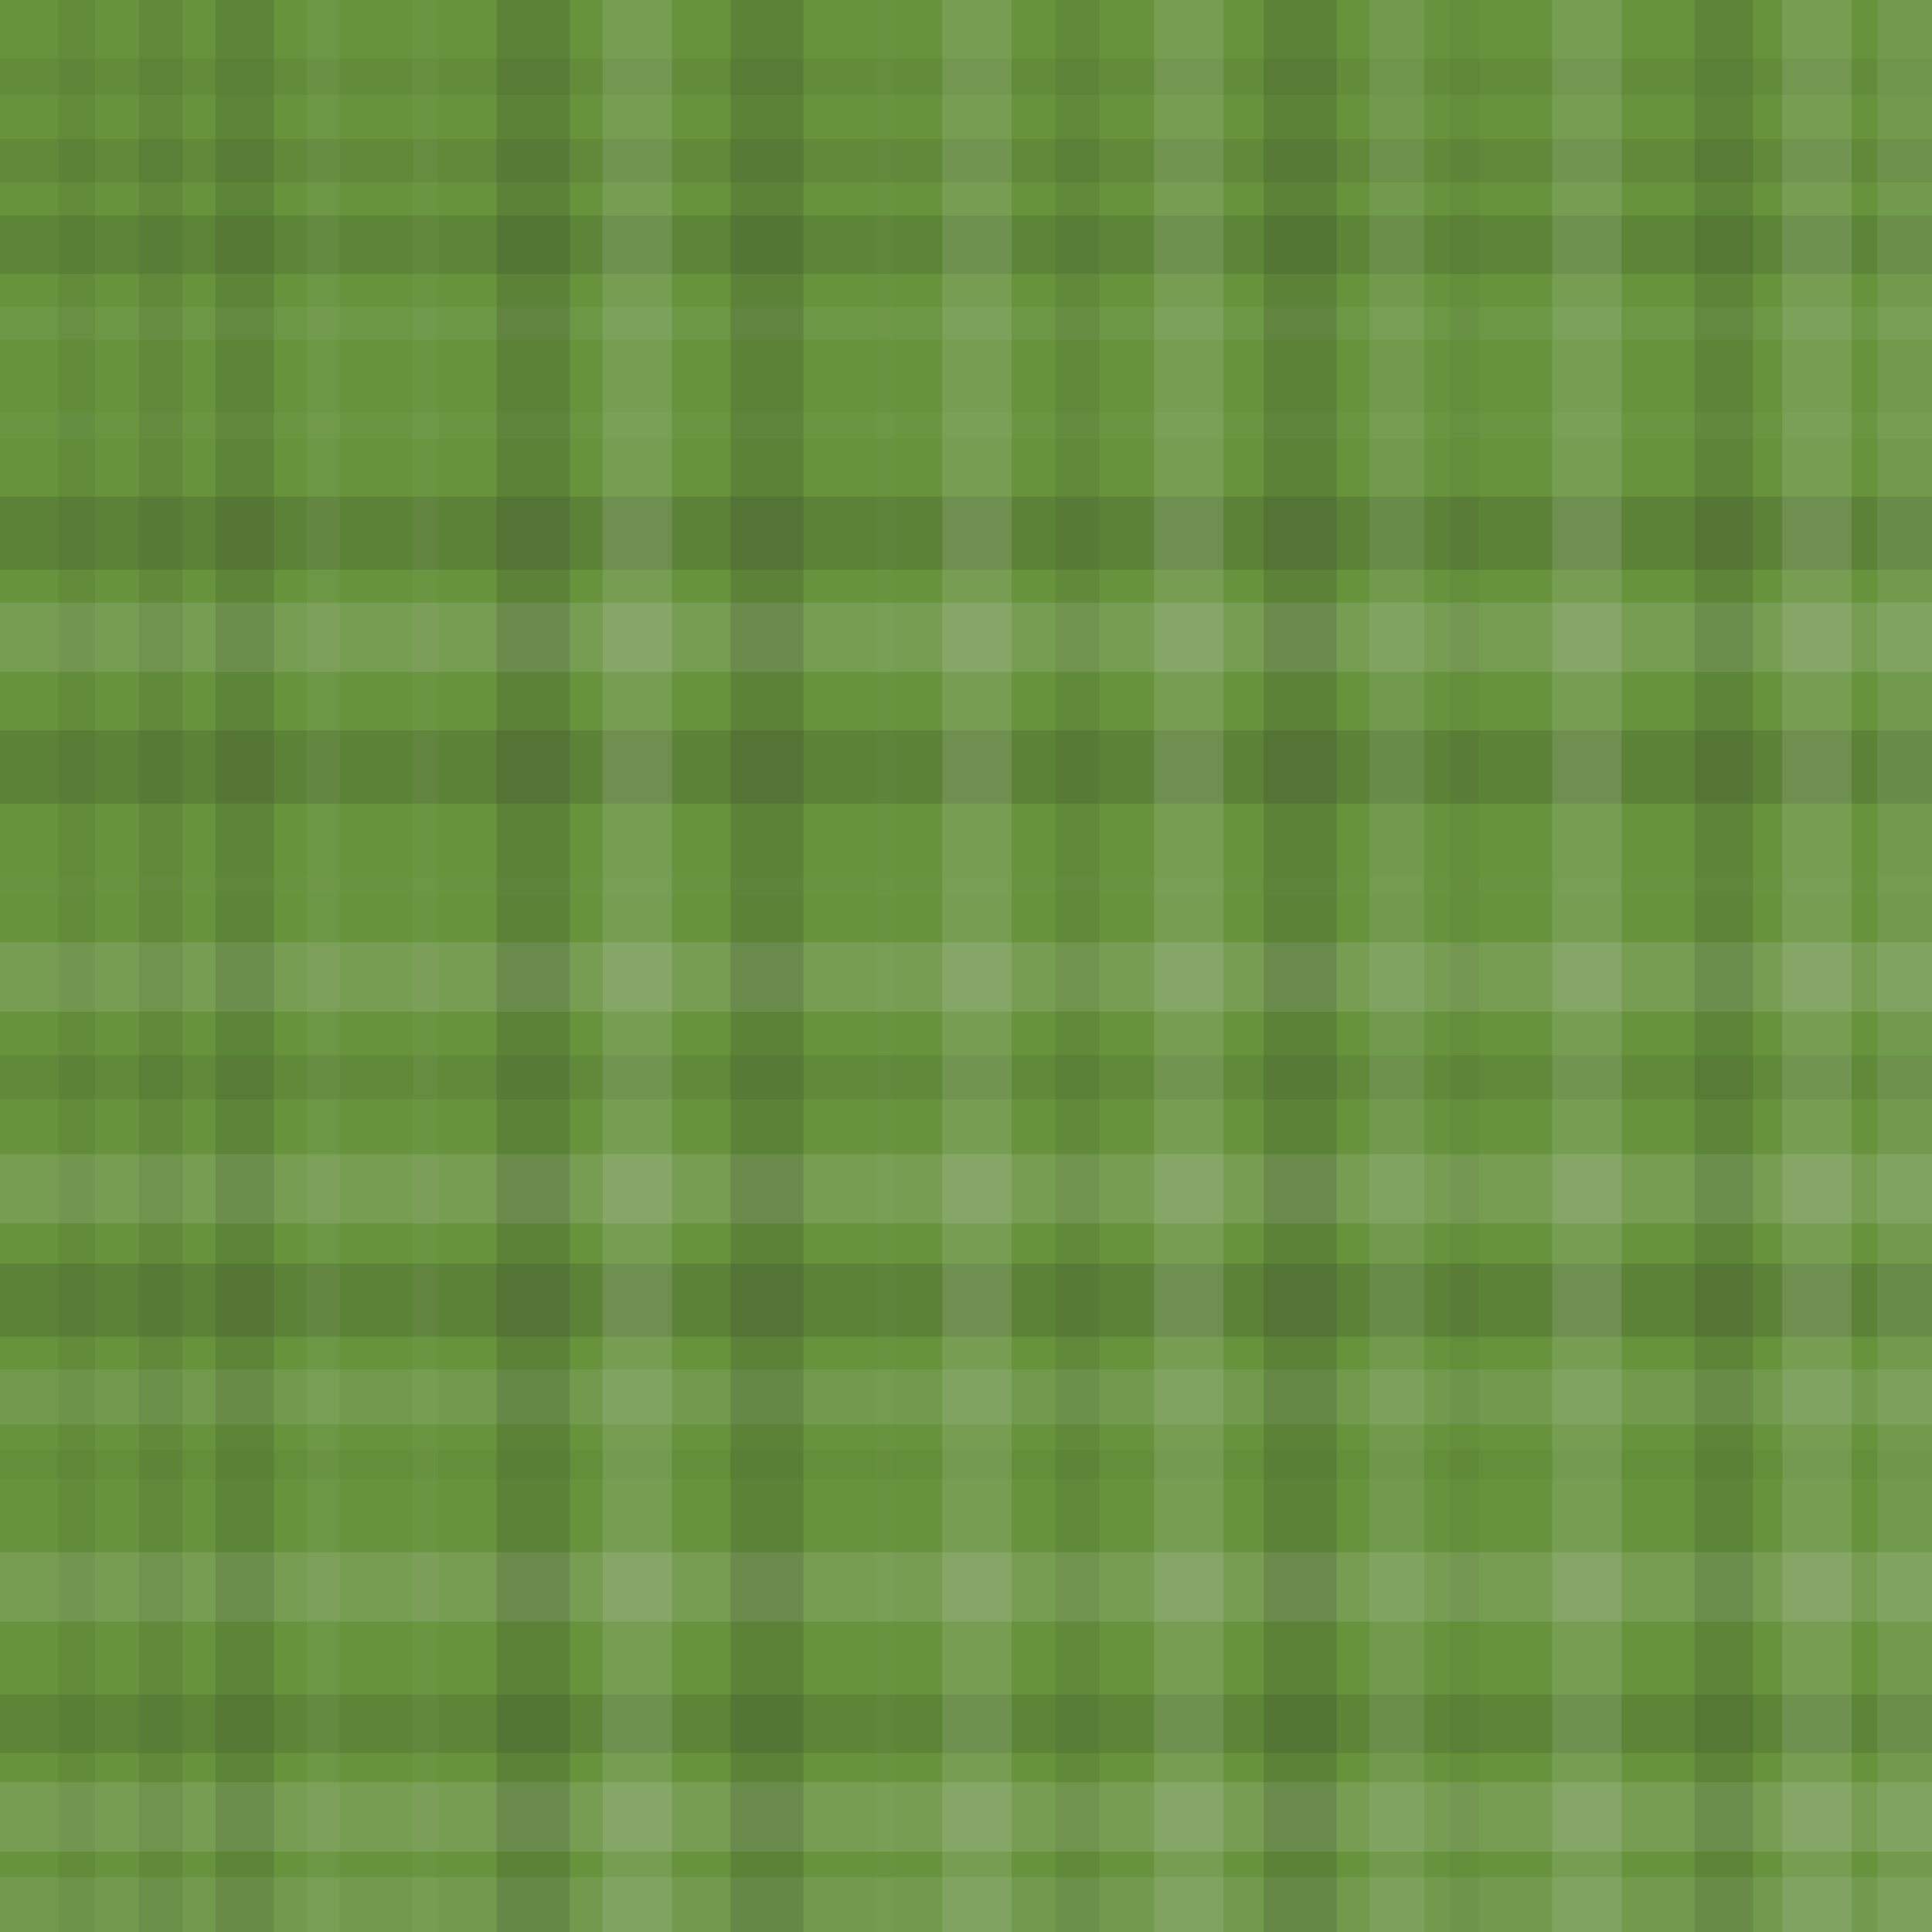
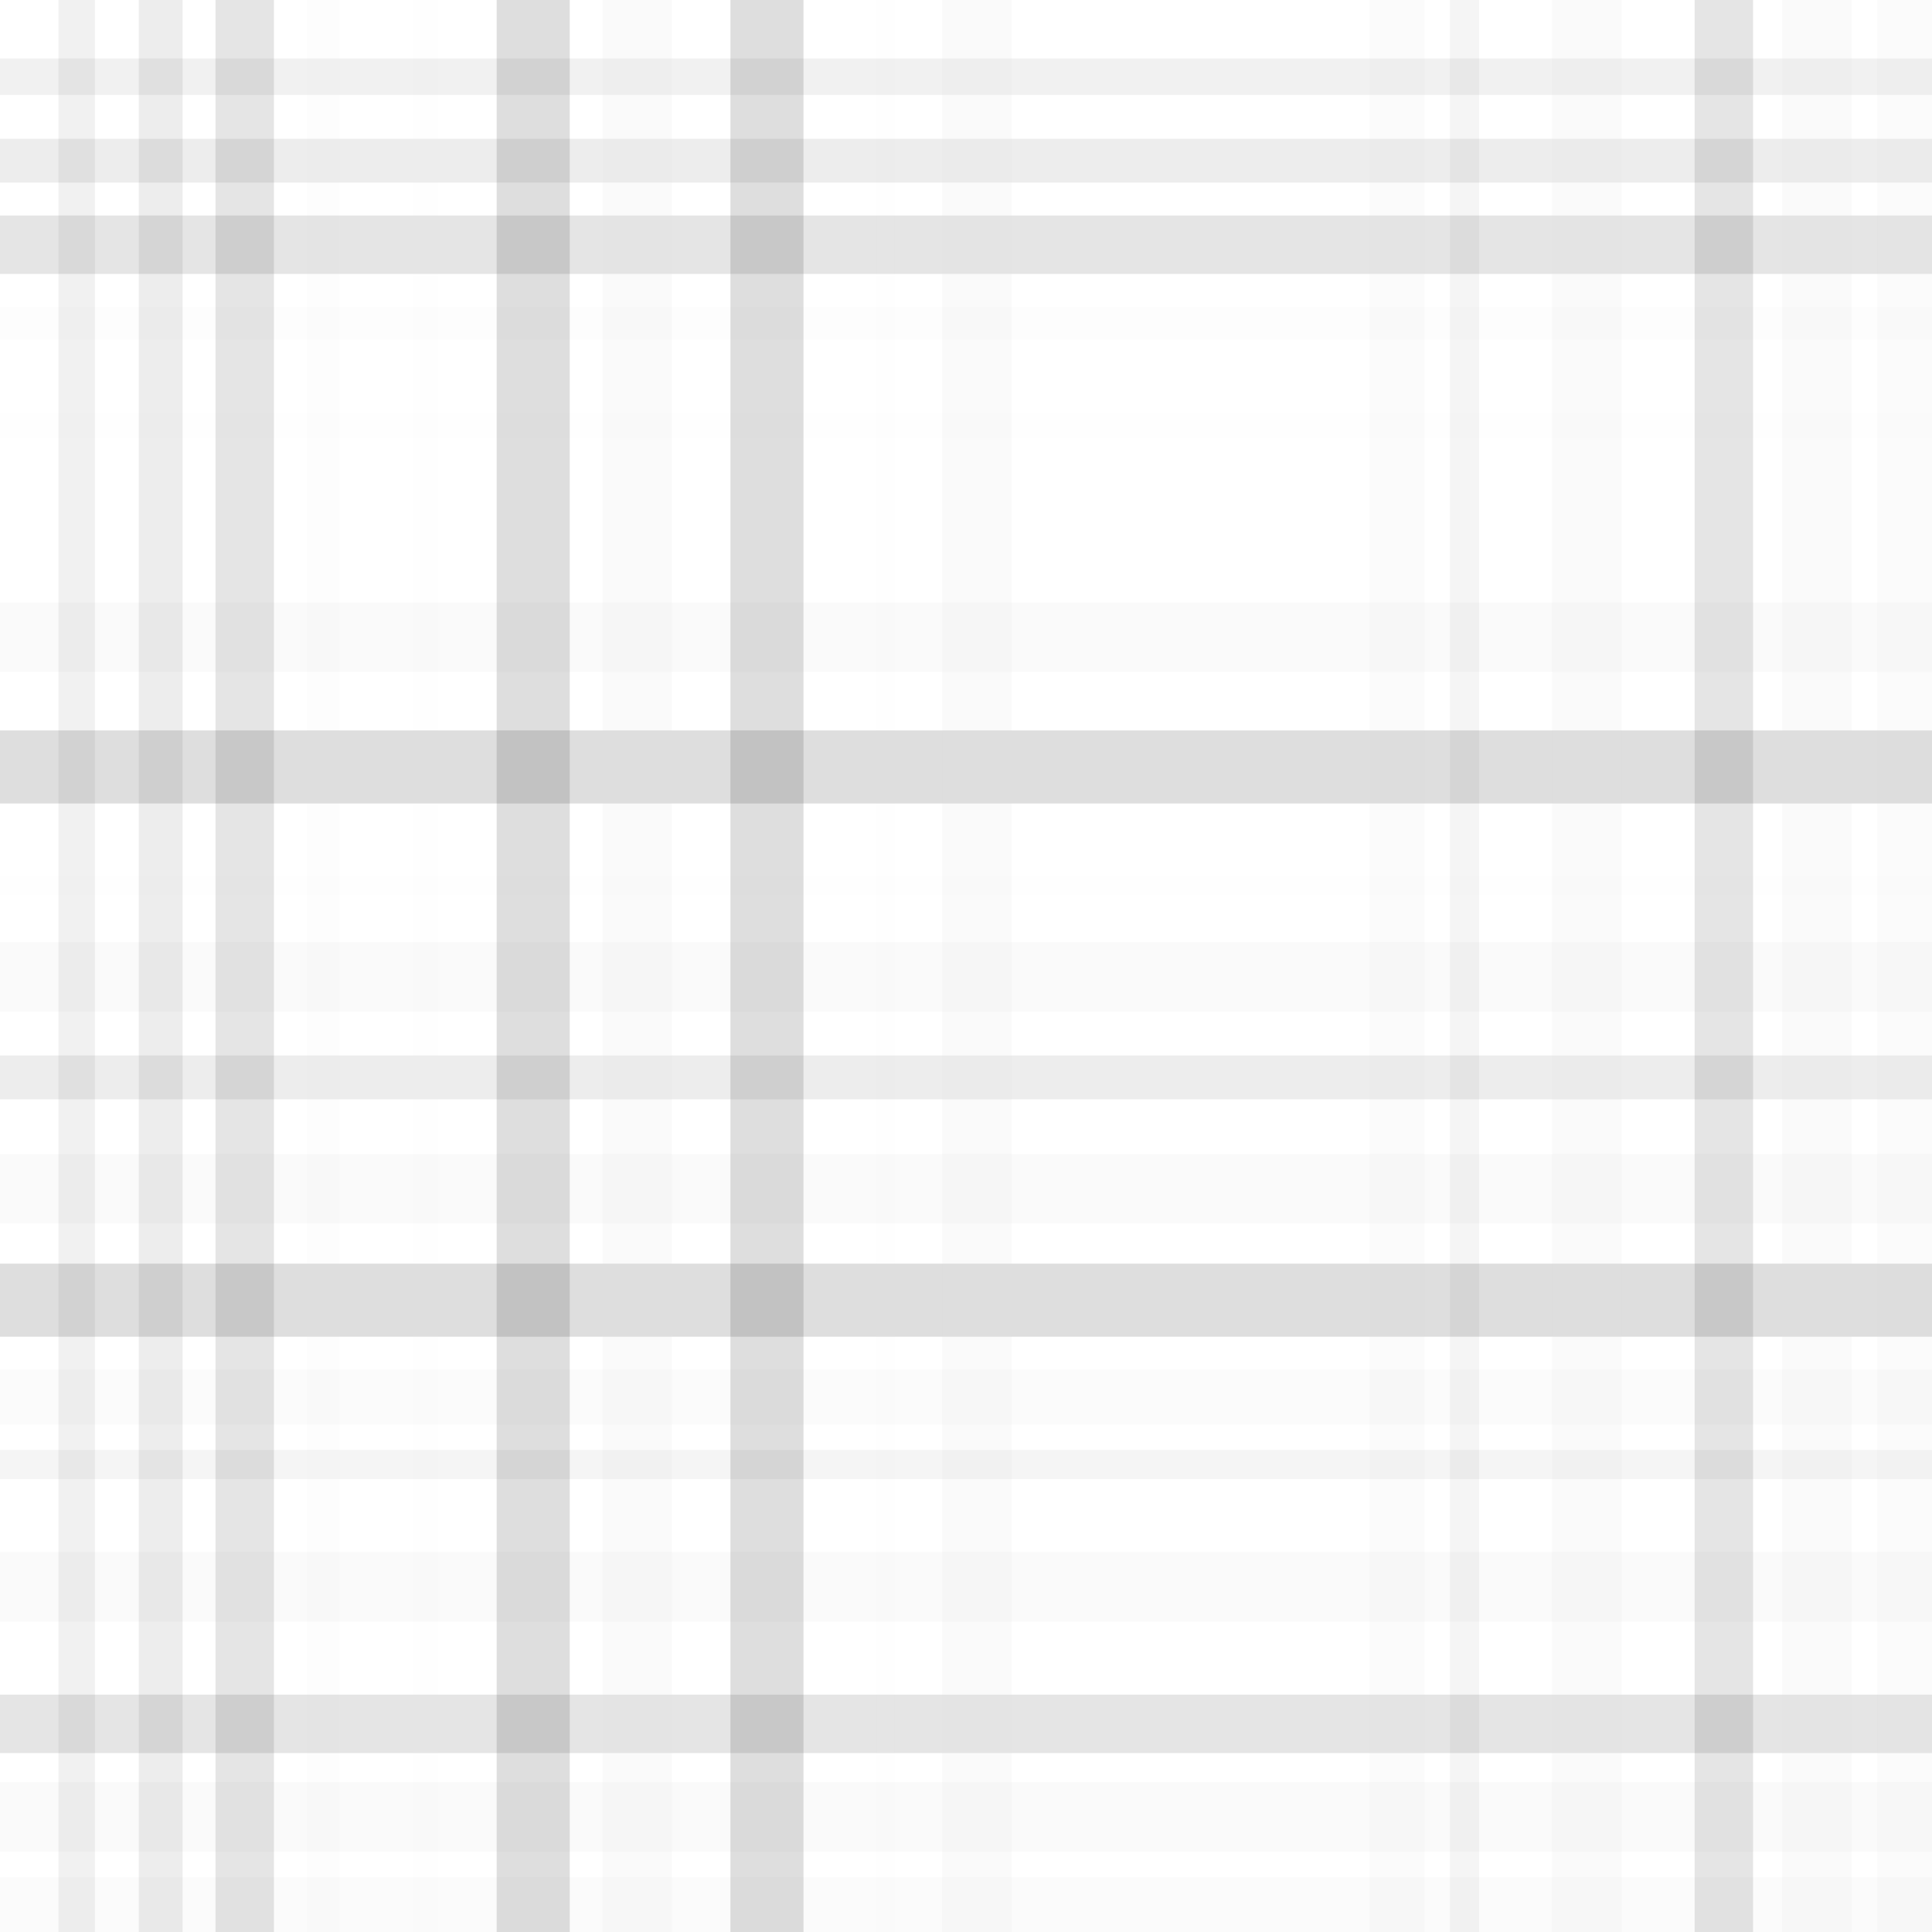
<svg xmlns="http://www.w3.org/2000/svg" width="529" height="529" viewbox="0 0 529 529" preserveAspectRatio="none">
-   <rect x="0" y="0" width="100%" height="100%" fill="rgb(102, 147, 60)" />
  <rect x="0" y="16" width="100%" height="10" opacity="0.063" fill="#222" />
  <rect x="0" y="38" width="100%" height="12" opacity="0.081" fill="#222" />
  <rect x="0" y="59" width="100%" height="16" opacity="0.115" fill="#222" />
  <rect x="0" y="84" width="100%" height="9" opacity="0.055" fill="#ddd" />
  <rect x="0" y="113" width="100%" height="7" opacity="0.037" fill="#ddd" />
-   <rect x="0" y="136" width="100%" height="20" opacity="0.15" fill="#222" />
  <rect x="0" y="165" width="100%" height="19" opacity="0.141" fill="#ddd" />
  <rect x="0" y="200" width="100%" height="20" opacity="0.15" fill="#222" />
  <rect x="0" y="240" width="100%" height="5" opacity="0.02" fill="#ddd" />
  <rect x="0" y="258" width="100%" height="19" opacity="0.141" fill="#ddd" />
  <rect x="0" y="289" width="100%" height="12" opacity="0.081" fill="#222" />
  <rect x="0" y="316" width="100%" height="19" opacity="0.141" fill="#ddd" />
  <rect x="0" y="346" width="100%" height="20" opacity="0.15" fill="#222" />
  <rect x="0" y="375" width="100%" height="15" opacity="0.107" fill="#ddd" />
  <rect x="0" y="397" width="100%" height="8" opacity="0.046" fill="#222" />
  <rect x="0" y="425" width="100%" height="19" opacity="0.141" fill="#ddd" />
  <rect x="0" y="464" width="100%" height="16" opacity="0.115" fill="#222" />
  <rect x="0" y="488" width="100%" height="19" opacity="0.141" fill="#ddd" />
  <rect x="0" y="514" width="100%" height="15" opacity="0.107" fill="#ddd" />
  <rect x="16" y="0" width="10" height="100%" opacity="0.063" fill="#222" />
  <rect x="38" y="0" width="12" height="100%" opacity="0.081" fill="#222" />
  <rect x="59" y="0" width="16" height="100%" opacity="0.115" fill="#222" />
  <rect x="84" y="0" width="9" height="100%" opacity="0.055" fill="#ddd" />
  <rect x="113" y="0" width="7" height="100%" opacity="0.037" fill="#ddd" />
  <rect x="136" y="0" width="20" height="100%" opacity="0.15" fill="#222" />
  <rect x="165" y="0" width="19" height="100%" opacity="0.141" fill="#ddd" />
  <rect x="200" y="0" width="20" height="100%" opacity="0.15" fill="#222" />
  <rect x="240" y="0" width="5" height="100%" opacity="0.02" fill="#ddd" />
  <rect x="258" y="0" width="19" height="100%" opacity="0.141" fill="#ddd" />
-   <rect x="289" y="0" width="12" height="100%" opacity="0.081" fill="#222" />
-   <rect x="316" y="0" width="19" height="100%" opacity="0.141" fill="#ddd" />
-   <rect x="346" y="0" width="20" height="100%" opacity="0.15" fill="#222" />
  <rect x="375" y="0" width="15" height="100%" opacity="0.107" fill="#ddd" />
  <rect x="397" y="0" width="8" height="100%" opacity="0.046" fill="#222" />
  <rect x="425" y="0" width="19" height="100%" opacity="0.141" fill="#ddd" />
  <rect x="464" y="0" width="16" height="100%" opacity="0.115" fill="#222" />
  <rect x="488" y="0" width="19" height="100%" opacity="0.141" fill="#ddd" />
  <rect x="514" y="0" width="15" height="100%" opacity="0.107" fill="#ddd" />
</svg>